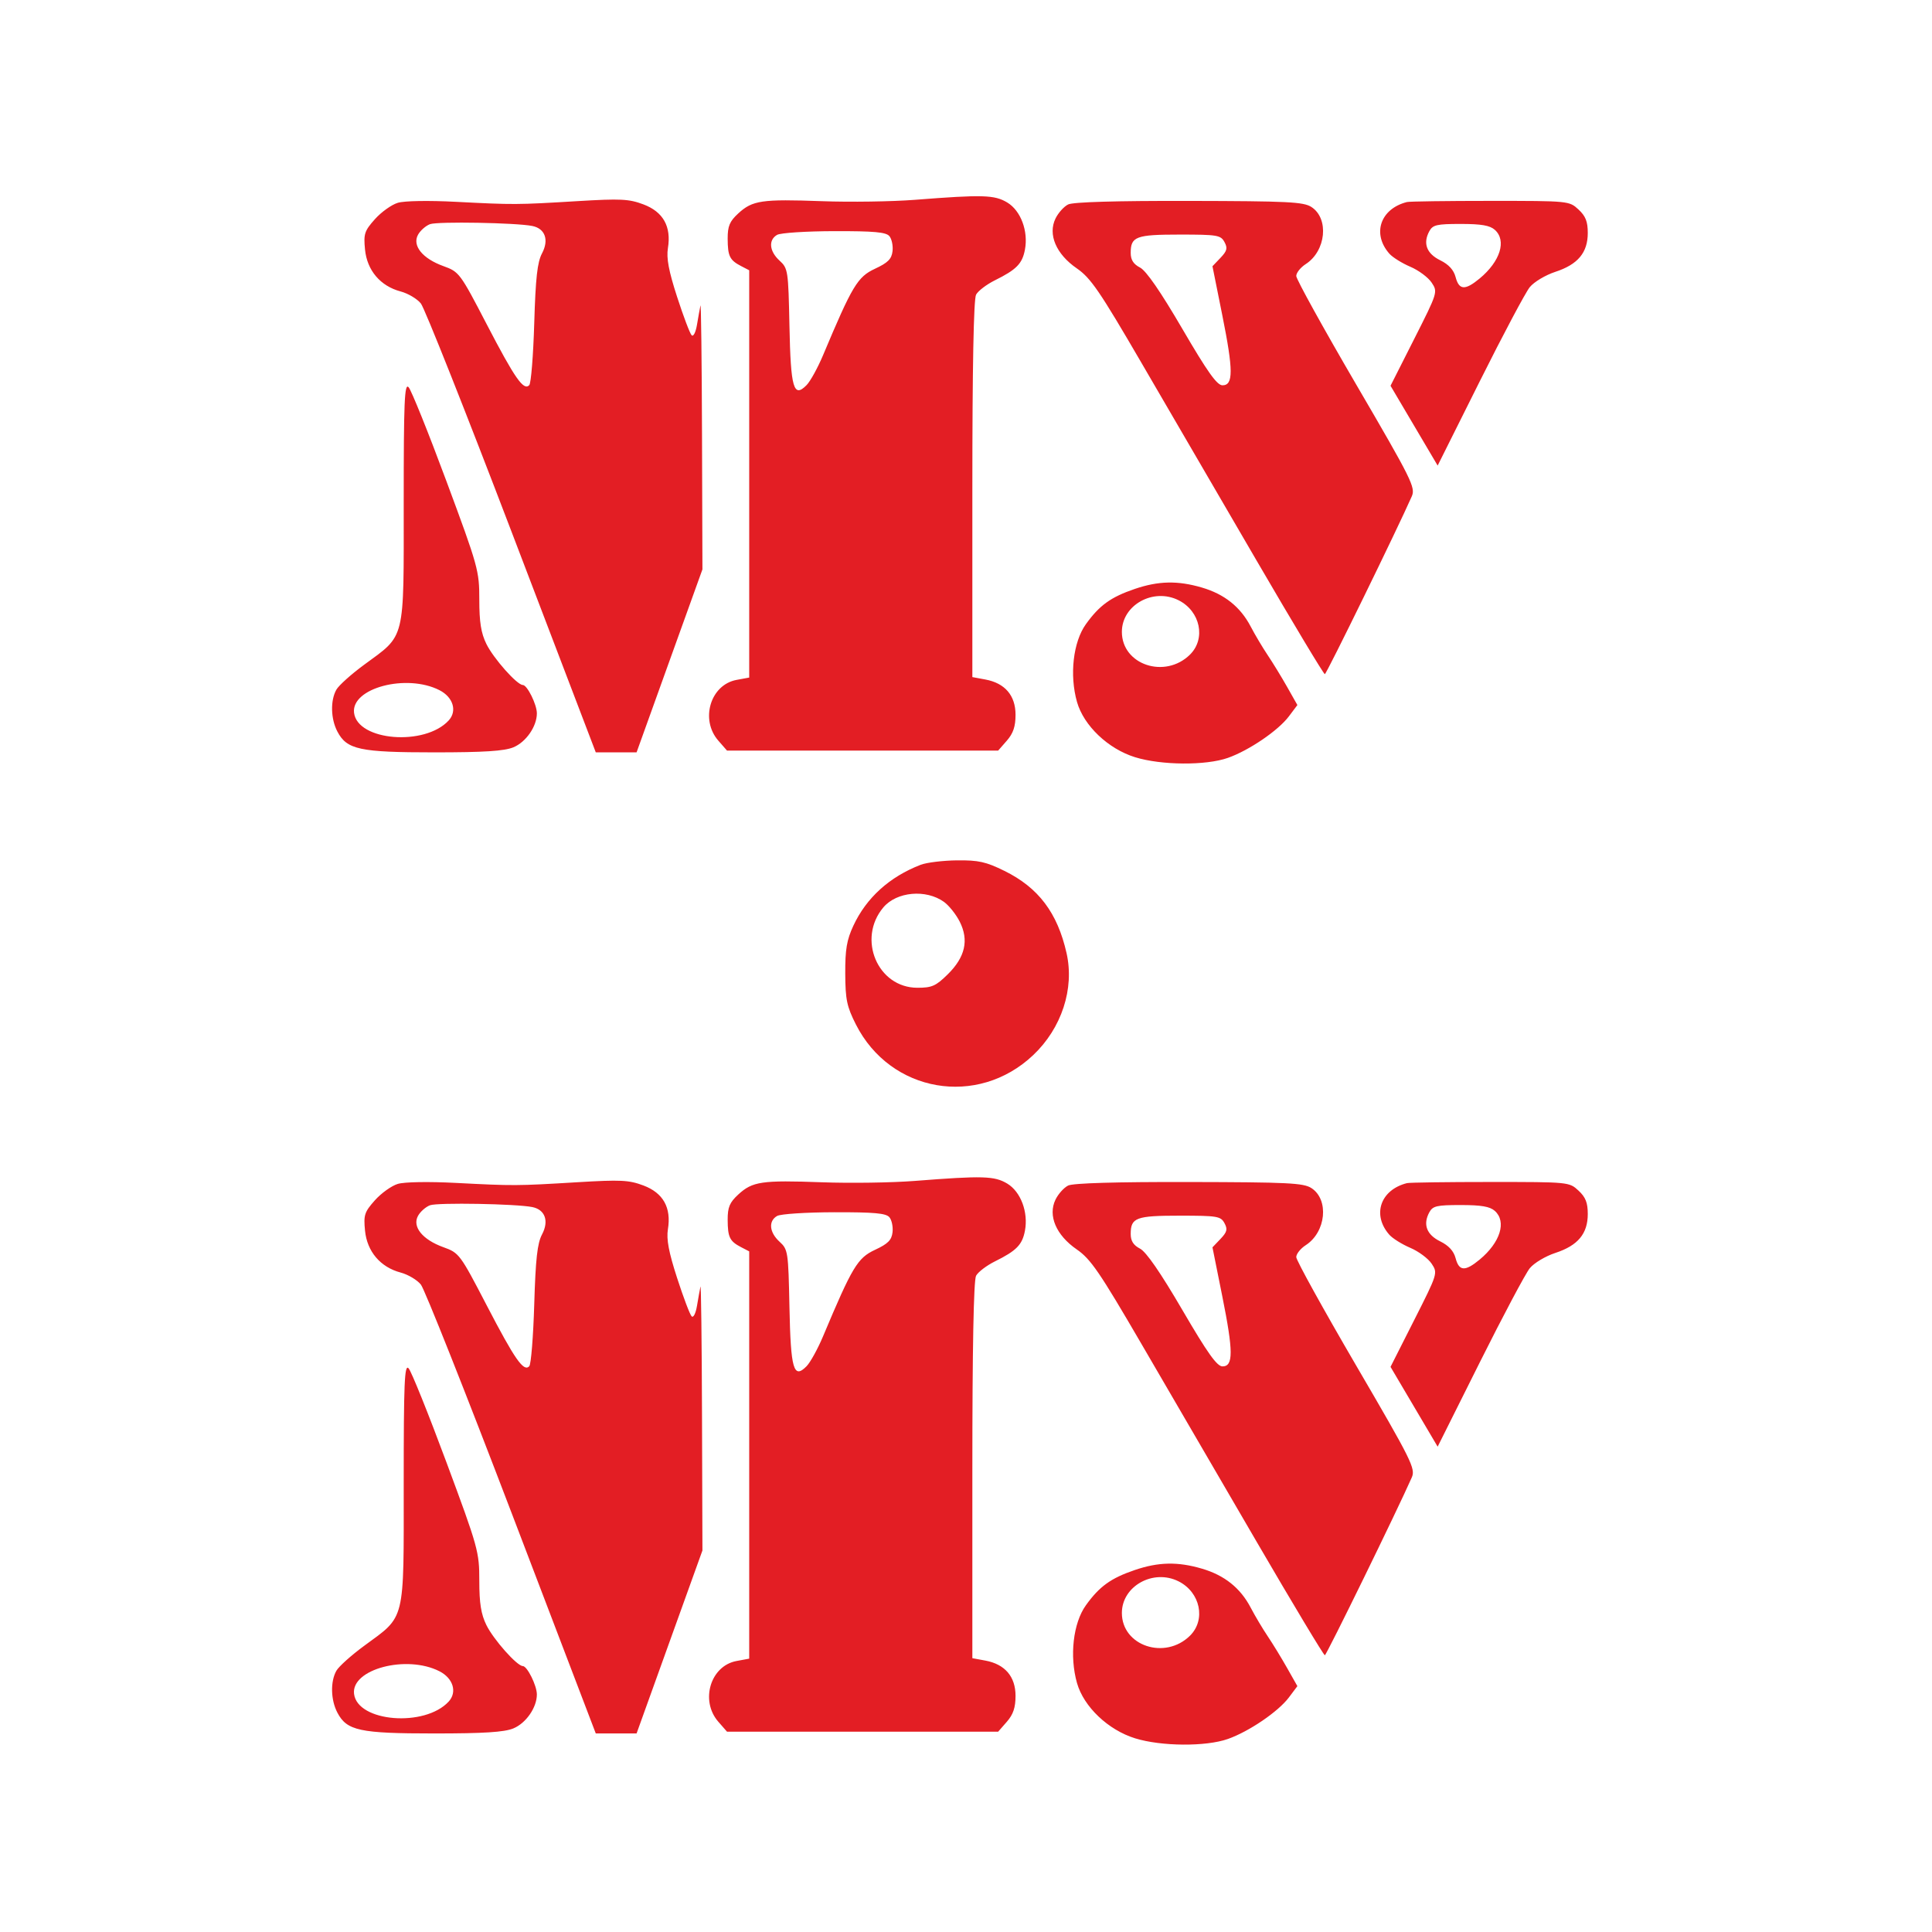
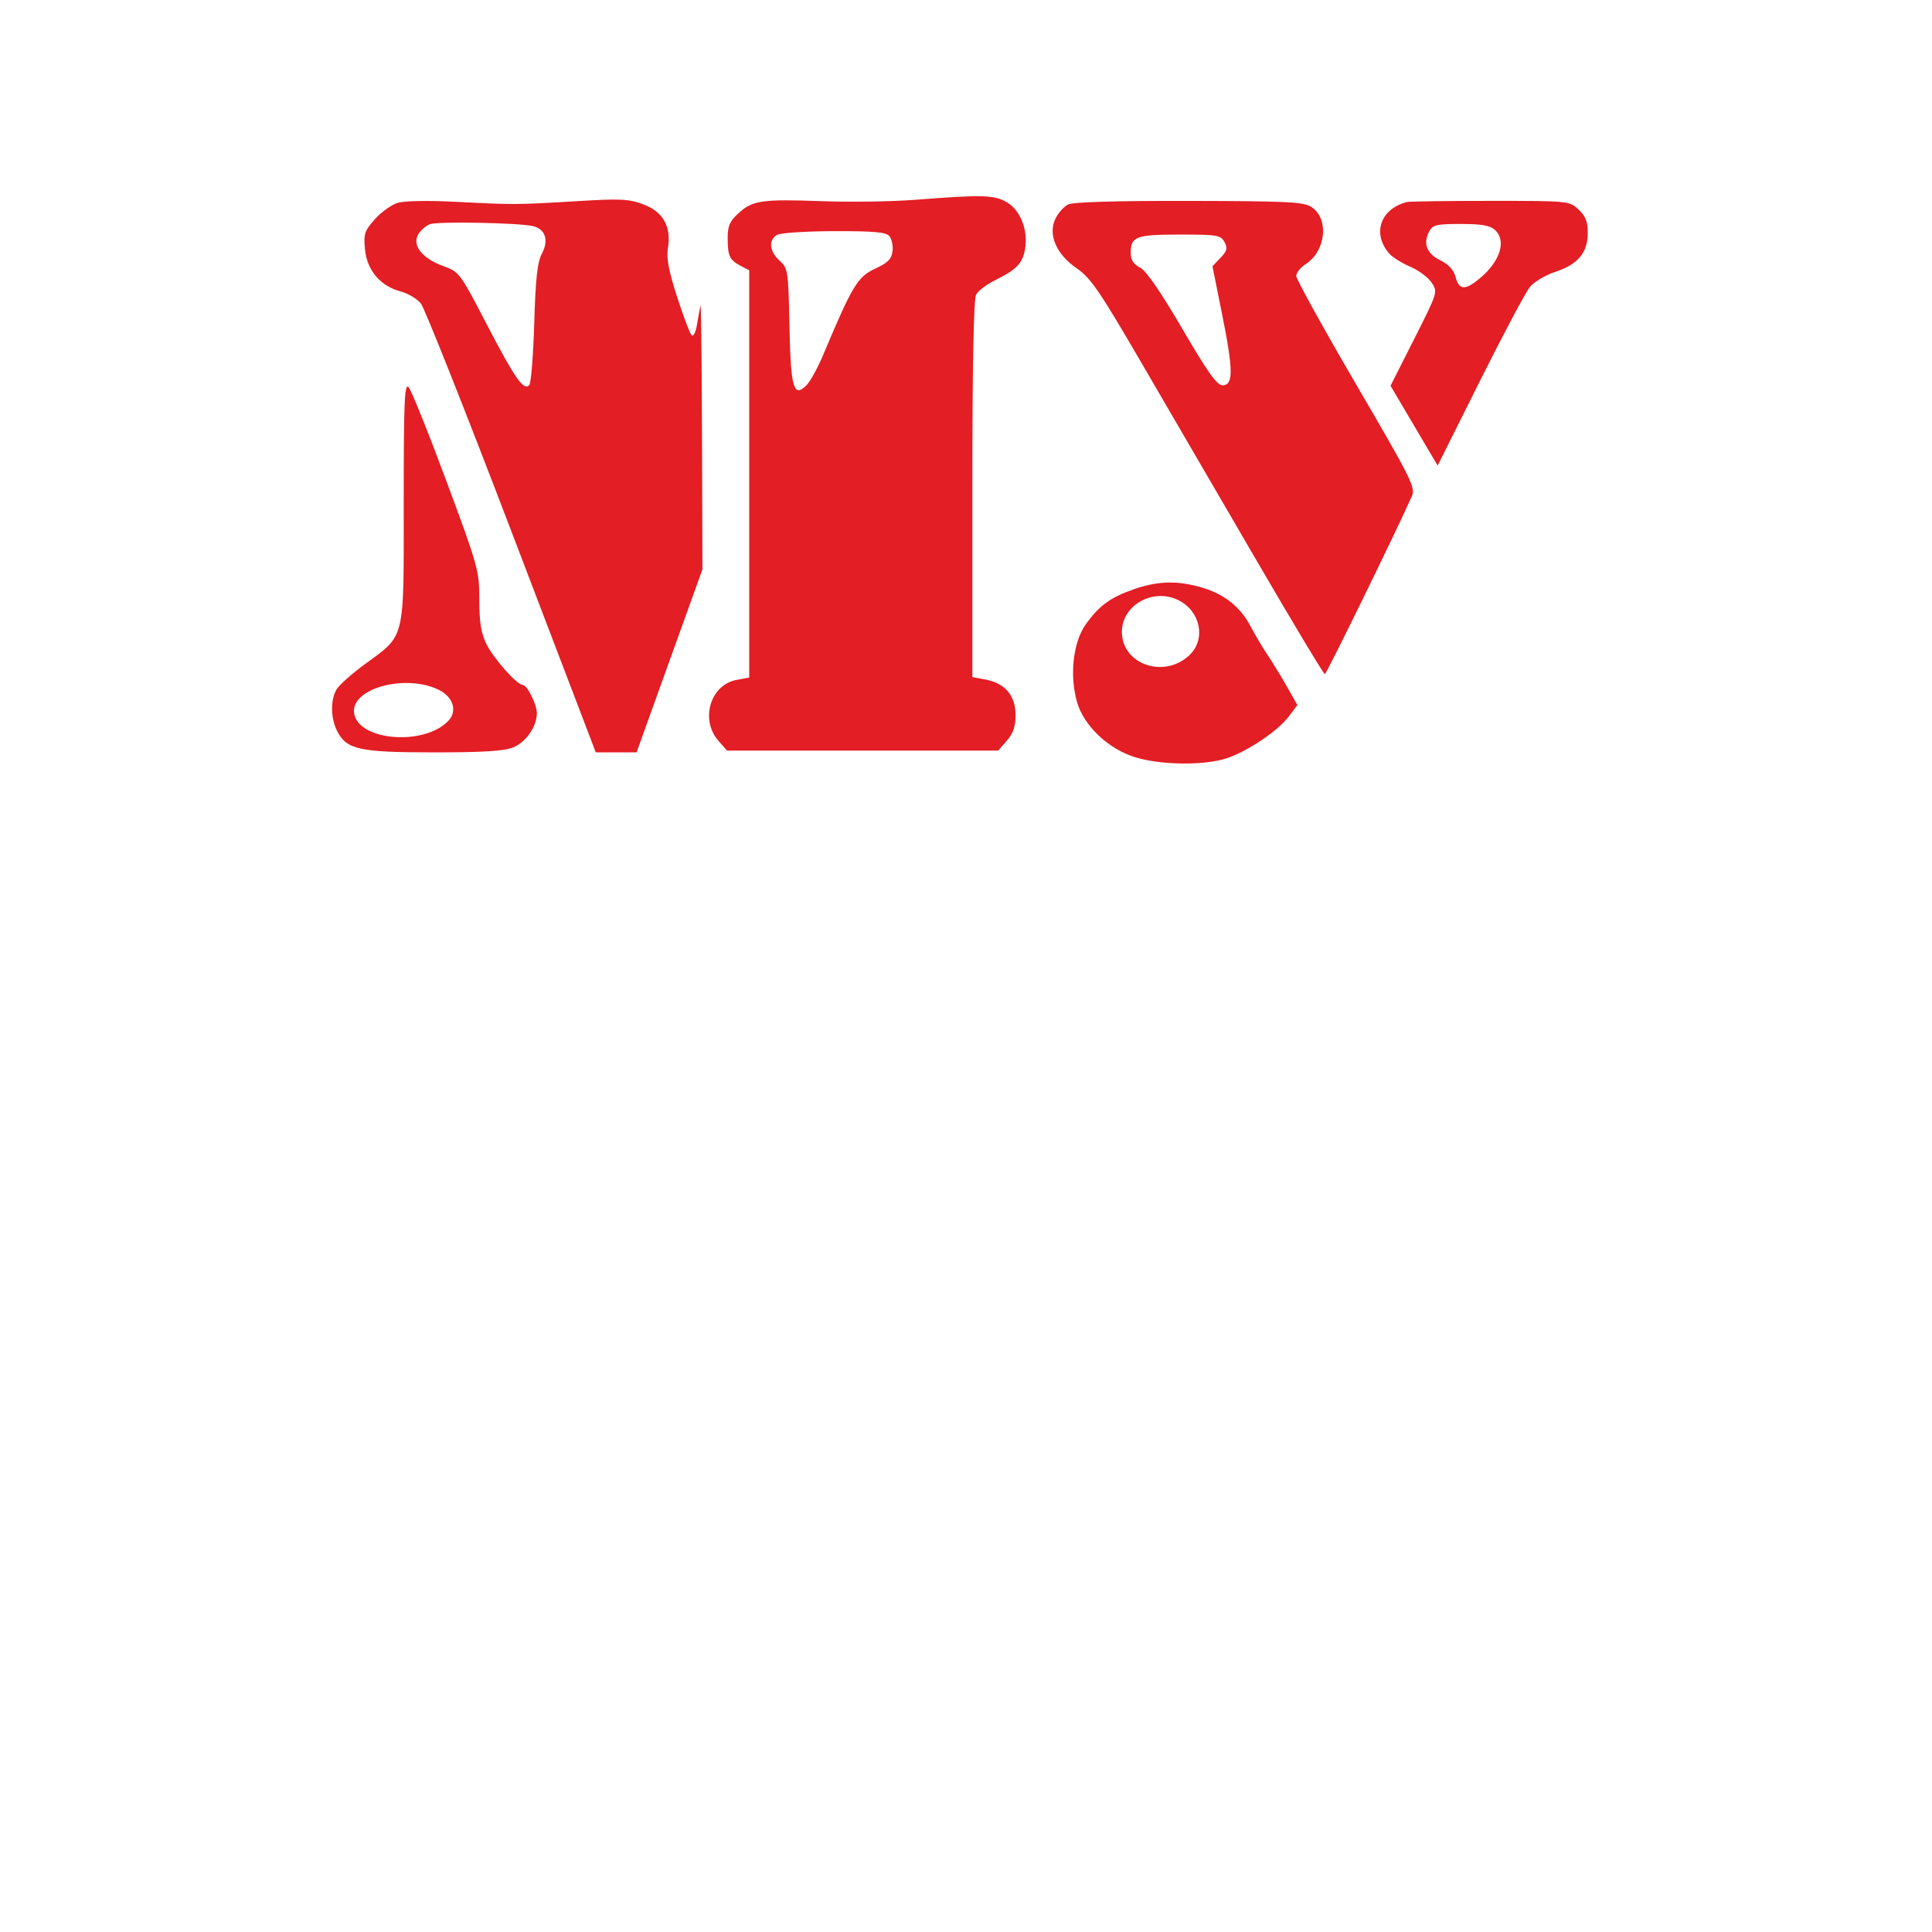
<svg xmlns="http://www.w3.org/2000/svg" width="128" height="128" viewBox="0 0 128 128" fill="none">
-   <rect width="128" height="128" fill="white" />
  <path fill-rule="evenodd" clip-rule="evenodd" d="M60.606 13.239C59.097 13.357 56.333 13.398 54.462 13.329C50.464 13.184 49.856 13.273 48.913 14.139C48.338 14.669 48.208 14.98 48.21 15.812C48.215 16.972 48.344 17.236 49.101 17.629L49.637 17.907V31.399V44.89L48.799 45.045C47.066 45.366 46.373 47.674 47.59 49.069L48.166 49.728H57.148H66.131L66.707 49.069C67.13 48.584 67.282 48.131 67.282 47.355C67.282 46.078 66.581 45.259 65.282 45.019L64.421 44.859V32.417C64.421 24.303 64.507 19.817 64.667 19.521C64.803 19.271 65.366 18.843 65.919 18.569C67.342 17.864 67.728 17.471 67.904 16.544C68.138 15.313 67.63 13.956 66.733 13.416C65.886 12.908 65.118 12.886 60.606 13.239ZM26.354 13.437C25.941 13.561 25.259 14.05 24.837 14.523C24.147 15.298 24.082 15.496 24.183 16.53C24.318 17.915 25.2 18.954 26.544 19.31C27.035 19.441 27.639 19.799 27.885 20.108C28.131 20.416 30.839 27.233 33.902 35.257L39.472 49.846H40.824H42.175L44.356 43.784L46.538 37.723L46.51 28.806C46.495 23.901 46.448 20.047 46.407 20.241C46.365 20.434 46.263 21.003 46.179 21.505C46.093 22.021 45.938 22.327 45.822 22.21C45.708 22.096 45.276 20.954 44.861 19.673C44.304 17.955 44.144 17.105 44.251 16.441C44.484 15.007 43.94 14.035 42.628 13.541C41.669 13.18 41.122 13.153 38.252 13.326C34.23 13.569 34.046 13.569 30.205 13.371C28.388 13.277 26.794 13.304 26.354 13.437ZM70.768 13.545C70.49 13.681 70.112 14.102 69.929 14.479C69.415 15.535 69.969 16.833 71.335 17.776C72.262 18.414 72.848 19.271 75.627 24.044C77.398 27.085 80.825 32.971 83.244 37.125C85.663 41.278 87.701 44.671 87.774 44.665C87.884 44.655 92.6 35.009 93.534 32.886C93.792 32.298 93.542 31.795 89.845 25.463C87.664 21.727 85.88 18.497 85.88 18.286C85.88 18.075 86.163 17.719 86.509 17.496C87.854 16.627 88.067 14.477 86.883 13.713C86.36 13.375 85.331 13.324 78.779 13.311C73.95 13.301 71.094 13.384 70.768 13.545ZM93.215 13.385C91.451 13.831 90.886 15.486 92.048 16.806C92.262 17.048 92.886 17.438 93.435 17.672C93.984 17.905 94.621 18.378 94.85 18.723C95.263 19.345 95.256 19.369 93.696 22.454L92.126 25.558L93.687 28.202L95.248 30.846L98.044 25.25C99.582 22.172 101.07 19.371 101.351 19.025C101.633 18.678 102.393 18.223 103.048 18.009C104.541 17.52 105.194 16.736 105.194 15.433C105.194 14.678 105.05 14.316 104.578 13.879C103.965 13.312 103.939 13.309 98.739 13.309C95.866 13.309 93.38 13.343 93.215 13.385ZM35.264 14.971C36.116 15.142 36.383 15.892 35.911 16.784C35.6 17.369 35.484 18.409 35.395 21.416C35.331 23.548 35.183 25.394 35.065 25.517C34.694 25.907 34.118 25.084 32.246 21.484C30.478 18.082 30.423 18.008 29.373 17.629C27.993 17.131 27.301 16.278 27.692 15.557C27.845 15.276 28.205 14.958 28.491 14.851C28.996 14.664 34.192 14.755 35.264 14.971ZM99.035 15.226C99.829 15.934 99.399 17.316 98.031 18.451C97.066 19.25 96.666 19.227 96.438 18.36C96.312 17.883 95.982 17.521 95.418 17.244C94.514 16.8 94.26 16.121 94.696 15.319C94.925 14.897 95.186 14.837 96.778 14.837C98.138 14.837 98.71 14.935 99.035 15.226ZM58.925 15.645C59.081 15.831 59.175 16.279 59.133 16.641C59.072 17.162 58.828 17.406 57.967 17.807C56.814 18.345 56.467 18.924 54.531 23.53C54.178 24.37 53.685 25.265 53.435 25.518C52.578 26.388 52.386 25.723 52.303 21.592C52.228 17.921 52.207 17.779 51.647 17.267C50.967 16.647 50.897 15.898 51.485 15.56C51.715 15.428 53.418 15.318 55.271 15.314C57.918 15.308 58.701 15.379 58.925 15.645ZM81.123 16.034C81.344 16.44 81.298 16.622 80.86 17.083L80.329 17.639L80.98 20.884C81.716 24.552 81.718 25.527 80.993 25.527C80.628 25.527 80.004 24.65 78.332 21.786C76.887 19.311 75.938 17.936 75.529 17.725C75.092 17.499 74.912 17.217 74.912 16.756C74.912 15.67 75.256 15.541 78.17 15.541C80.652 15.541 80.876 15.579 81.123 16.034ZM26.747 33.313C26.747 42.588 26.89 42.008 24.116 44.048C23.268 44.671 22.444 45.411 22.285 45.693C21.881 46.407 21.91 47.624 22.352 48.466C22.981 49.664 23.826 49.846 28.774 49.846C32.06 49.846 33.409 49.76 34.011 49.512C34.85 49.166 35.569 48.127 35.569 47.261C35.569 46.674 34.928 45.382 34.637 45.382C34.256 45.382 32.697 43.626 32.224 42.664C31.87 41.944 31.755 41.22 31.755 39.727C31.756 37.813 31.682 37.546 29.574 31.871C28.374 28.64 27.247 25.842 27.07 25.653C26.798 25.363 26.747 26.576 26.747 33.313ZM75.186 39.017C73.597 39.558 72.842 40.102 71.942 41.355C71.098 42.531 70.848 44.724 71.354 46.506C71.801 48.078 73.419 49.617 75.206 50.169C76.94 50.705 79.894 50.726 81.35 50.212C82.754 49.716 84.688 48.4 85.393 47.459L85.955 46.711L85.28 45.517C84.909 44.861 84.329 43.913 83.991 43.409C83.653 42.906 83.144 42.051 82.861 41.509C82.179 40.207 81.124 39.364 79.626 38.926C78.026 38.457 76.753 38.484 75.186 39.017ZM78.087 39.77C79.527 40.496 79.907 42.318 78.838 43.371C77.184 45 74.327 44.044 74.327 41.863C74.327 40.083 76.409 38.924 78.087 39.77ZM29.115 45.726C30.023 46.188 30.302 47.106 29.727 47.732C28.149 49.45 23.687 49.09 23.457 47.226C23.256 45.587 26.931 44.612 29.115 45.726Z" fill="#E31E24" />
-   <path fill-rule="evenodd" clip-rule="evenodd" d="M60.606 78.239C59.097 78.357 56.333 78.398 54.462 78.329C50.464 78.184 49.856 78.272 48.913 79.139C48.338 79.669 48.208 79.98 48.21 80.812C48.215 81.972 48.344 82.237 49.101 82.629L49.637 82.907V96.399V109.89L48.799 110.045C47.066 110.366 46.373 112.674 47.59 114.069L48.166 114.728H57.148H66.131L66.707 114.069C67.13 113.584 67.282 113.131 67.282 112.355C67.282 111.078 66.581 110.259 65.282 110.018L64.421 109.859V97.417C64.421 89.303 64.507 84.817 64.667 84.521C64.803 84.272 65.366 83.843 65.919 83.569C67.342 82.865 67.728 82.471 67.904 81.544C68.138 80.313 67.63 78.956 66.733 78.416C65.886 77.908 65.118 77.885 60.606 78.239ZM26.354 78.437C25.941 78.561 25.259 79.05 24.837 79.523C24.147 80.298 24.082 80.496 24.183 81.53C24.318 82.915 25.2 83.954 26.544 84.31C27.035 84.441 27.639 84.799 27.885 85.108C28.131 85.416 30.839 92.233 33.902 100.257L39.472 114.846H40.824H42.175L44.356 108.784L46.538 102.723L46.51 93.806C46.495 88.901 46.448 85.047 46.407 85.241C46.365 85.434 46.263 86.003 46.179 86.505C46.093 87.021 45.938 87.327 45.822 87.21C45.708 87.096 45.276 85.954 44.861 84.673C44.304 82.955 44.144 82.105 44.251 81.441C44.484 80.007 43.94 79.035 42.628 78.541C41.669 78.18 41.122 78.153 38.252 78.326C34.23 78.569 34.046 78.57 30.205 78.371C28.388 78.277 26.794 78.304 26.354 78.437ZM70.768 78.545C70.49 78.681 70.112 79.102 69.929 79.479C69.415 80.535 69.969 81.833 71.335 82.775C72.262 83.414 72.848 84.271 75.627 89.044C77.398 92.085 80.825 97.971 83.244 102.125C85.663 106.278 87.701 109.671 87.774 109.665C87.884 109.655 92.6 100.009 93.534 97.886C93.792 97.298 93.542 96.795 89.845 90.463C87.664 86.727 85.88 83.498 85.88 83.286C85.88 83.075 86.163 82.719 86.509 82.496C87.854 81.627 88.067 79.477 86.883 78.713C86.36 78.375 85.331 78.324 78.779 78.311C73.95 78.301 71.094 78.385 70.768 78.545ZM93.215 78.385C91.451 78.831 90.886 80.487 92.048 81.806C92.262 82.048 92.886 82.438 93.435 82.672C93.984 82.905 94.621 83.378 94.85 83.723C95.263 84.345 95.256 84.37 93.696 87.454L92.126 90.558L93.687 93.202L95.248 95.846L98.044 90.25C99.582 87.172 101.07 84.371 101.351 84.025C101.633 83.678 102.393 83.223 103.048 83.009C104.541 82.52 105.194 81.737 105.194 80.433C105.194 79.678 105.05 79.316 104.578 78.879C103.965 78.312 103.939 78.309 98.739 78.309C95.866 78.309 93.38 78.343 93.215 78.385ZM35.264 79.971C36.116 80.142 36.383 80.892 35.911 81.784C35.6 82.369 35.484 83.409 35.395 86.415C35.331 88.548 35.183 90.394 35.065 90.517C34.694 90.907 34.118 90.084 32.246 86.484C30.478 83.082 30.423 83.008 29.373 82.629C27.993 82.131 27.301 81.278 27.692 80.558C27.845 80.276 28.205 79.958 28.491 79.851C28.996 79.664 34.192 79.755 35.264 79.971ZM99.035 80.225C99.829 80.934 99.399 82.316 98.031 83.451C97.066 84.25 96.666 84.228 96.438 83.36C96.312 82.883 95.982 82.522 95.418 82.244C94.514 81.8 94.26 81.121 94.696 80.319C94.925 79.897 95.186 79.837 96.778 79.837C98.138 79.837 98.71 79.935 99.035 80.225ZM58.925 80.645C59.081 80.831 59.175 81.279 59.133 81.641C59.072 82.162 58.828 82.406 57.967 82.807C56.814 83.345 56.467 83.924 54.531 88.53C54.178 89.37 53.685 90.265 53.435 90.518C52.578 91.388 52.386 90.723 52.303 86.592C52.228 82.921 52.207 82.779 51.647 82.267C50.967 81.647 50.897 80.898 51.485 80.56C51.715 80.428 53.418 80.318 55.271 80.314C57.918 80.308 58.701 80.379 58.925 80.645ZM81.123 81.034C81.344 81.44 81.298 81.623 80.86 82.083L80.329 82.639L80.98 85.883C81.716 89.552 81.718 90.527 80.993 90.527C80.628 90.527 80.004 89.65 78.332 86.786C76.887 84.311 75.938 82.936 75.529 82.725C75.092 82.499 74.912 82.217 74.912 81.756C74.912 80.67 75.256 80.541 78.17 80.541C80.652 80.541 80.876 80.579 81.123 81.034ZM26.747 98.313C26.747 107.588 26.89 107.008 24.116 109.048C23.268 109.671 22.444 110.411 22.285 110.693C21.881 111.407 21.91 112.624 22.352 113.466C22.981 114.664 23.826 114.846 28.774 114.846C32.06 114.846 33.409 114.76 34.011 114.512C34.85 114.166 35.569 113.127 35.569 112.261C35.569 111.674 34.928 110.381 34.637 110.381C34.256 110.381 32.697 108.626 32.224 107.664C31.87 106.944 31.755 106.22 31.755 104.727C31.756 102.813 31.682 102.546 29.574 96.871C28.374 93.641 27.247 90.842 27.07 90.653C26.798 90.364 26.747 91.576 26.747 98.313ZM75.186 104.017C73.597 104.558 72.842 105.102 71.942 106.355C71.098 107.531 70.848 109.724 71.354 111.506C71.801 113.078 73.419 114.617 75.206 115.169C76.94 115.705 79.894 115.726 81.35 115.212C82.754 114.716 84.688 113.4 85.393 112.459L85.955 111.711L85.28 110.518C84.909 109.861 84.329 108.912 83.991 108.409C83.653 107.906 83.144 107.051 82.861 106.509C82.179 105.207 81.124 104.364 79.626 103.926C78.026 103.457 76.753 103.484 75.186 104.017ZM78.087 104.77C79.527 105.496 79.907 107.318 78.838 108.371C77.184 110 74.327 109.045 74.327 106.863C74.327 105.083 76.409 103.924 78.087 104.77ZM29.115 110.726C30.023 111.188 30.302 112.106 29.727 112.732C28.149 114.45 23.687 114.09 23.457 112.226C23.256 110.587 26.931 109.612 29.115 110.726Z" fill="#E31E24" />
-   <path fill-rule="evenodd" clip-rule="evenodd" d="M60.996 57.295C58.931 58.094 57.402 59.477 56.538 61.33C56.1 62.271 55.992 62.903 56 64.502C56.009 66.227 56.105 66.687 56.706 67.874C58.994 72.395 64.769 73.392 68.454 69.902C70.337 68.119 71.193 65.503 70.663 63.151C70.06 60.476 68.802 58.81 66.547 57.699C65.318 57.094 64.831 56.986 63.402 57.001C62.473 57.011 61.39 57.144 60.996 57.295ZM62.541 59.753C62.871 59.991 63.341 60.58 63.584 61.062C64.203 62.288 63.948 63.411 62.793 64.549C62.005 65.326 61.743 65.442 60.782 65.442C58.147 65.442 56.772 62.199 58.525 60.117C59.404 59.073 61.349 58.897 62.541 59.753Z" fill="#E31E24" />
</svg>